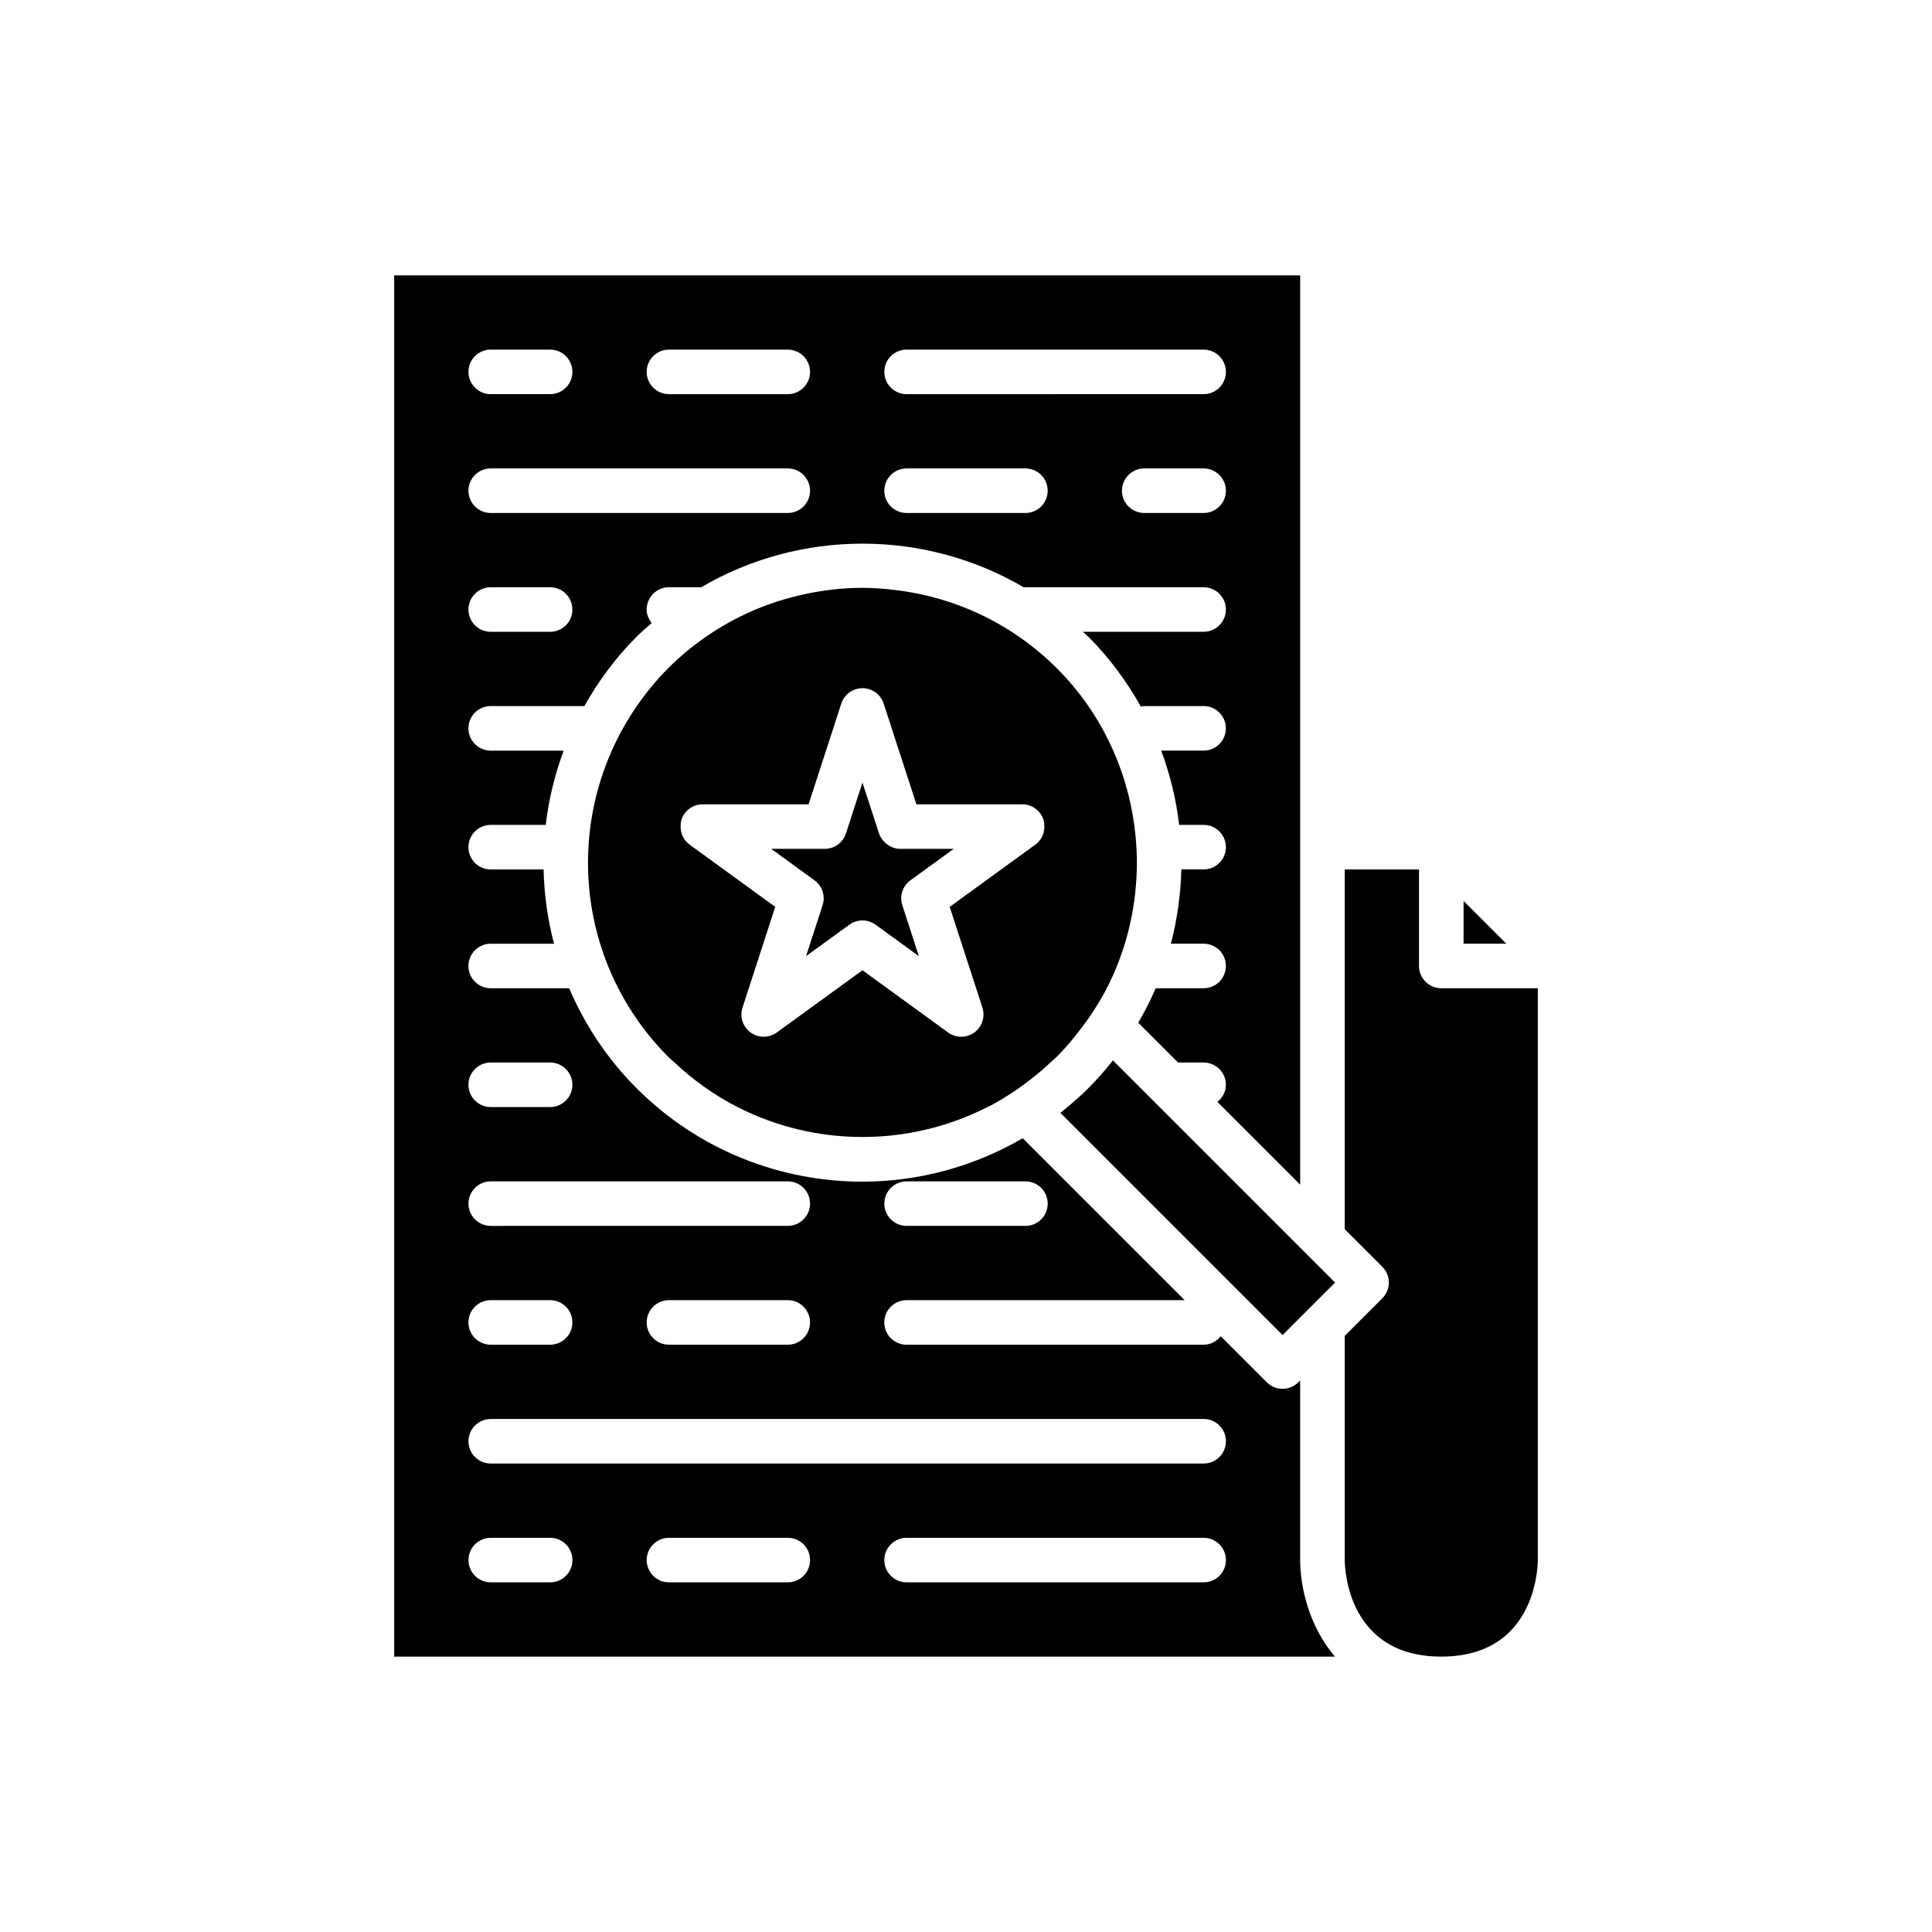
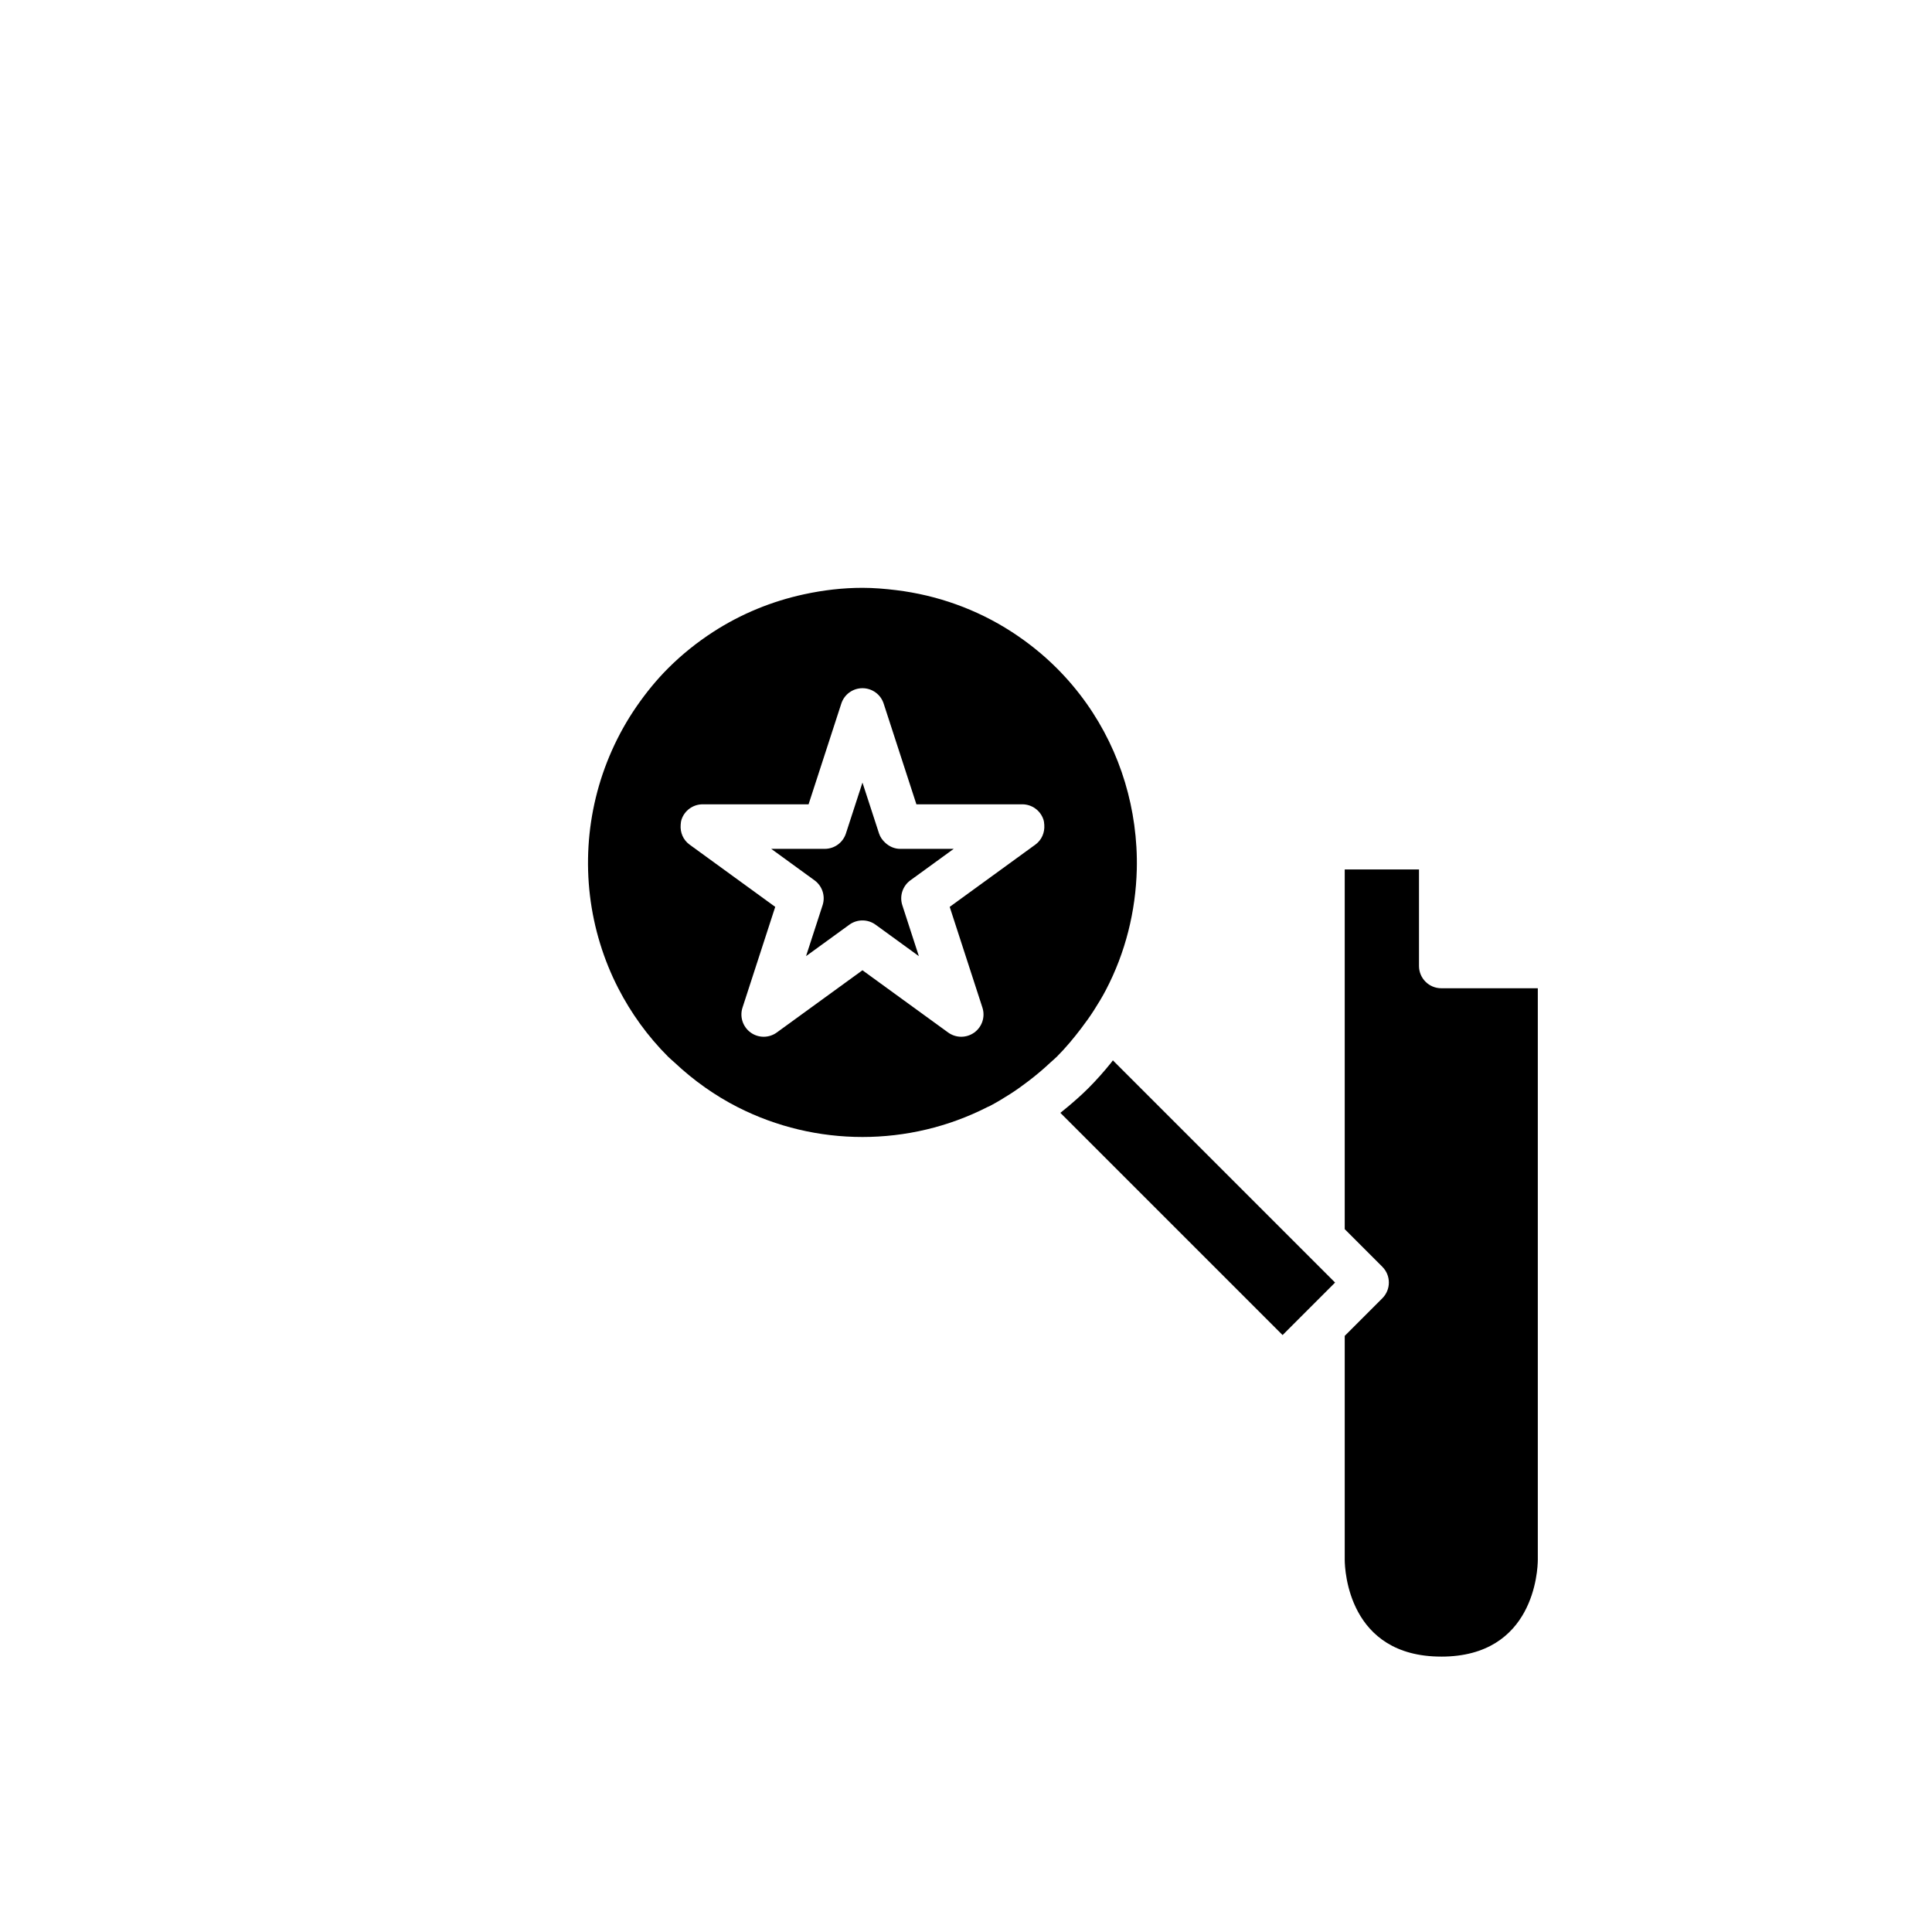
<svg xmlns="http://www.w3.org/2000/svg" fill="#000000" width="800px" height="800px" version="1.1" viewBox="144 144 512 512">
  <g>
-     <path d="m488.56 457.94v-240.97h-240.1v366.05h249.31c-6.894-8.07-9.215-18.539-9.215-25.586v-47.602l-0.492 0.492c-1.105 1.105-2.606 1.73-4.176 1.73-1.566 0-3.066-0.621-4.176-1.73l-12.215-12.215c-1.082 1.344-2.668 2.254-4.523 2.254h-78.723c-3.258 0-5.902-2.644-5.902-5.902 0-3.258 2.644-5.902 5.902-5.902h73.691l-42.91-42.91c-13.094 7.602-27.762 11.5-42.477 11.5-21.672 0-43.344-8.25-59.84-24.746-7.844-7.844-13.758-16.875-17.875-26.5l-20.797-0.004c-3.258 0-5.902-2.644-5.902-5.902s2.644-5.902 5.902-5.902h16.781c-1.688-6.453-2.621-13.051-2.766-19.68l-14.016-0.004c-3.258 0-5.902-2.644-5.902-5.902 0-3.258 2.644-5.902 5.902-5.902h14.582c0.785-6.695 2.379-13.297 4.758-19.68l-19.34-0.004c-3.258 0-5.902-2.644-5.902-5.902 0-3.258 2.644-5.902 5.902-5.902h24.82c3.695-6.578 8.262-12.801 13.855-18.391 1.281-1.281 2.644-2.422 3.988-3.602-0.789-1.008-1.336-2.219-1.336-3.594 0-3.258 2.644-5.902 5.902-5.902h8.551c26.312-15.406 59.148-15.406 85.465 0l47.684-0.004c3.258 0 5.902 2.644 5.902 5.902s-2.644 5.902-5.902 5.902h-32c0.465 0.445 0.969 0.828 1.426 1.289 5.644 5.644 10.246 11.922 13.957 18.566 0.297-0.039 0.562-0.172 0.871-0.172h15.742c3.258 0 5.902 2.644 5.902 5.902 0 3.258-2.644 5.902-5.902 5.902h-11.238c2.379 6.387 3.973 12.988 4.758 19.68l6.484 0.004c3.258 0 5.902 2.644 5.902 5.902 0 3.258-2.644 5.902-5.902 5.902h-5.914c-0.145 6.629-1.078 13.227-2.766 19.68l8.68 0.004c3.258 0 5.902 2.644 5.902 5.902 0 3.258-2.644 5.902-5.902 5.902h-12.699c-1.336 3.121-2.898 6.16-4.625 9.133l10.547 10.551h6.777c3.258 0 5.902 2.644 5.902 5.902 0 1.855-0.91 3.441-2.25 4.527zm-104.3-0.871h31.488c3.258 0 5.902 2.644 5.902 5.902 0 3.258-2.644 5.902-5.902 5.902h-31.488c-3.258 0-5.902-2.644-5.902-5.902 0-3.258 2.644-5.902 5.902-5.902zm-94.465 106.27h-15.742c-3.258 0-5.902-2.644-5.902-5.902 0-3.258 2.644-5.902 5.902-5.902h15.742c3.258 0 5.902 2.644 5.902 5.902 0.004 3.258-2.641 5.902-5.902 5.902zm62.977 0h-31.488c-3.258 0-5.902-2.644-5.902-5.902 0-3.258 2.644-5.902 5.902-5.902h31.488c3.258 0 5.902 2.644 5.902 5.902 0.004 3.258-2.641 5.902-5.902 5.902zm110.21 0h-78.723c-3.258 0-5.902-2.644-5.902-5.902 0-3.258 2.644-5.902 5.902-5.902h78.719c3.258 0 5.902 2.644 5.902 5.902 0.004 3.258-2.641 5.902-5.898 5.902zm0-43.297c3.258 0 5.902 2.644 5.902 5.902 0 3.258-2.644 5.902-5.902 5.902l-188.93 0.004c-3.258 0-5.902-2.644-5.902-5.902s2.644-5.902 5.902-5.902zm-194.84-25.586c0-3.258 2.644-5.902 5.902-5.902h15.742c3.258 0 5.902 2.644 5.902 5.902 0 3.258-2.644 5.902-5.902 5.902h-15.742c-3.258 0.004-5.902-2.641-5.902-5.902zm47.234 0c0-3.258 2.644-5.902 5.902-5.902h31.488c3.258 0 5.902 2.644 5.902 5.902 0 3.258-2.644 5.902-5.902 5.902h-31.488c-3.258 0.004-5.902-2.641-5.902-5.902zm37.391-37.391c3.258 0 5.902 2.644 5.902 5.902 0 3.258-2.644 5.902-5.902 5.902l-78.719 0.004c-3.258 0-5.902-2.644-5.902-5.902 0-3.258 2.644-5.902 5.902-5.902zm-78.719-31.488h15.742c3.258 0 5.902 2.644 5.902 5.902s-2.644 5.902-5.902 5.902h-15.742c-3.258 0-5.902-2.644-5.902-5.902-0.004-3.258 2.641-5.902 5.902-5.902zm0-188.93h15.742c3.258 0 5.902 2.644 5.902 5.902 0 3.258-2.644 5.902-5.902 5.902h-15.742c-3.258 0-5.902-2.644-5.902-5.902-0.004-3.258 2.641-5.902 5.902-5.902zm15.742 74.785h-15.742c-3.258 0-5.902-2.644-5.902-5.902 0-3.258 2.644-5.902 5.902-5.902h15.742c3.258 0 5.902 2.644 5.902 5.902 0.004 3.258-2.641 5.902-5.902 5.902zm62.977-31.488h-78.719c-3.258 0-5.902-2.644-5.902-5.902s2.644-5.902 5.902-5.902h78.719c3.258 0 5.902 2.644 5.902 5.902 0.004 3.258-2.641 5.902-5.902 5.902zm0-31.488h-31.488c-3.258 0-5.902-2.644-5.902-5.902 0-3.258 2.644-5.902 5.902-5.902h31.488c3.258 0 5.902 2.644 5.902 5.902 0.004 3.258-2.641 5.902-5.902 5.902zm31.488-11.809h78.719c3.258 0 5.902 2.644 5.902 5.902 0 3.258-2.644 5.902-5.902 5.902l-78.719 0.004c-3.258 0-5.902-2.644-5.902-5.902 0-3.262 2.644-5.906 5.902-5.906zm31.488 43.297h-31.488c-3.258 0-5.902-2.644-5.902-5.902s2.644-5.902 5.902-5.902h31.488c3.258 0 5.902 2.644 5.902 5.902 0.004 3.258-2.641 5.902-5.902 5.902zm47.234 0h-15.742c-3.258 0-5.902-2.644-5.902-5.902s2.644-5.902 5.902-5.902h15.742c3.258 0 5.902 2.644 5.902 5.902s-2.644 5.902-5.902 5.902z" />
    <path d="m412.1 311.44c-9.383-6.07-19.863-9.727-30.586-11.043-2.973-0.363-5.957-0.617-8.949-0.617-5.211 0-10.41 0.613-15.523 1.723-8.414 1.828-16.559 5.117-24.012 9.938-4.231 2.738-8.25 5.934-11.957 9.637-3.137 3.137-5.867 6.519-8.312 10.043-2.609 3.762-4.809 7.719-6.629 11.809-7.191 16.168-8.246 34.406-3.086 51.168 1.242 4.039 2.836 7.992 4.801 11.809 3.363 6.539 7.754 12.68 13.223 18.148 0.543 0.543 1.137 1.008 1.695 1.531 5.113 4.805 10.727 8.762 16.703 11.809 20.727 10.559 45.461 10.559 66.188 0 0.254-0.129 0.516-0.223 0.77-0.355 1.789-0.938 3.527-2 5.25-3.098 1.676-1.066 3.297-2.238 4.894-3.457 1.996-1.52 3.926-3.148 5.789-4.898 0.559-0.523 1.148-0.984 1.695-1.531 2.367-2.367 4.461-4.894 6.434-7.484 1.215-1.598 2.387-3.219 3.453-4.894 1.098-1.723 2.16-3.461 3.098-5.254 5.246-10.004 7.941-20.98 8.223-32.008 0.098-3.949-0.137-7.891-0.672-11.809-2.082-15.199-8.871-29.871-20.531-41.531-3.707-3.699-7.727-6.894-11.957-9.633zm6.281 56.391-9.059 6.586-13.641 9.914 3.172 9.766 3.836 11.809 1.66 5.113c0.793 2.434-0.07 5.098-2.144 6.606-1.031 0.75-2.254 1.125-3.469 1.125s-2.438-0.375-3.469-1.125l-22.707-16.496-22.707 16.496c-2.059 1.5-4.875 1.5-6.934 0-2.074-1.508-2.938-4.172-2.144-6.606l1.66-5.113 3.836-11.809 3.172-9.766-13.637-9.914-9.059-6.586c-1.691-1.223-2.519-3.211-2.363-5.223 0.035-0.461 0.07-0.926 0.219-1.379 0.785-2.434 3.051-4.078 5.613-4.078h28.066l8.672-26.688c0.785-2.434 3.051-4.082 5.613-4.082 2.559 0 4.828 1.645 5.613 4.078l1.145 3.519 2.766 8.512 4.766 14.66h28.059c2.559 0 4.828 1.645 5.613 4.078 0.148 0.453 0.18 0.918 0.219 1.379 0.148 2.012-0.68 4-2.367 5.223z" />
-     <path d="m531.86 394.09h11.332l-11.332-11.332z" />
    <path d="m378.59 367.33c-0.719-0.668-1.32-1.473-1.637-2.453l-4.391-13.488-4.383 13.484c-0.785 2.434-3.051 4.082-5.613 4.082h-14.184l6.777 4.926 4.691 3.41c2.074 1.508 2.938 4.172 2.144 6.606l-4.262 13.113-0.121 0.375 0.254-0.184 11.227-8.152c1.031-0.75 2.254-1.125 3.469-1.125s2.438 0.375 3.469 1.125l7.227 5.25 4.25 3.09-1.07-3.293-3.312-10.199c-0.793-2.434 0.07-5.098 2.144-6.606l3.961-2.875 7.508-5.457h-14.176c-1.527 0-2.906-0.637-3.973-1.629z" />
    <path d="m488.56 474.64-49.637-49.637c-0.148 0.188-0.277 0.391-0.426 0.578-1.895 2.352-3.91 4.637-6.094 6.82-1.773 1.773-3.637 3.406-5.523 4.988-0.621 0.52-1.242 1.027-1.875 1.527l58.891 58.891 4.664-4.668 9.25-9.25z" />
    <path d="m525.95 583.02c24.66 0 25.562-22.984 25.586-25.605v-151.52h-25.586c-3.258 0-5.902-2.644-5.902-5.902v-25.586h-19.68v95.336l9.965 9.965c2.305 2.305 2.305 6.043 0 8.348l-9.965 9.965v59.41c0.023 2.602 0.922 25.586 25.582 25.586z" />
  </g>
</svg>